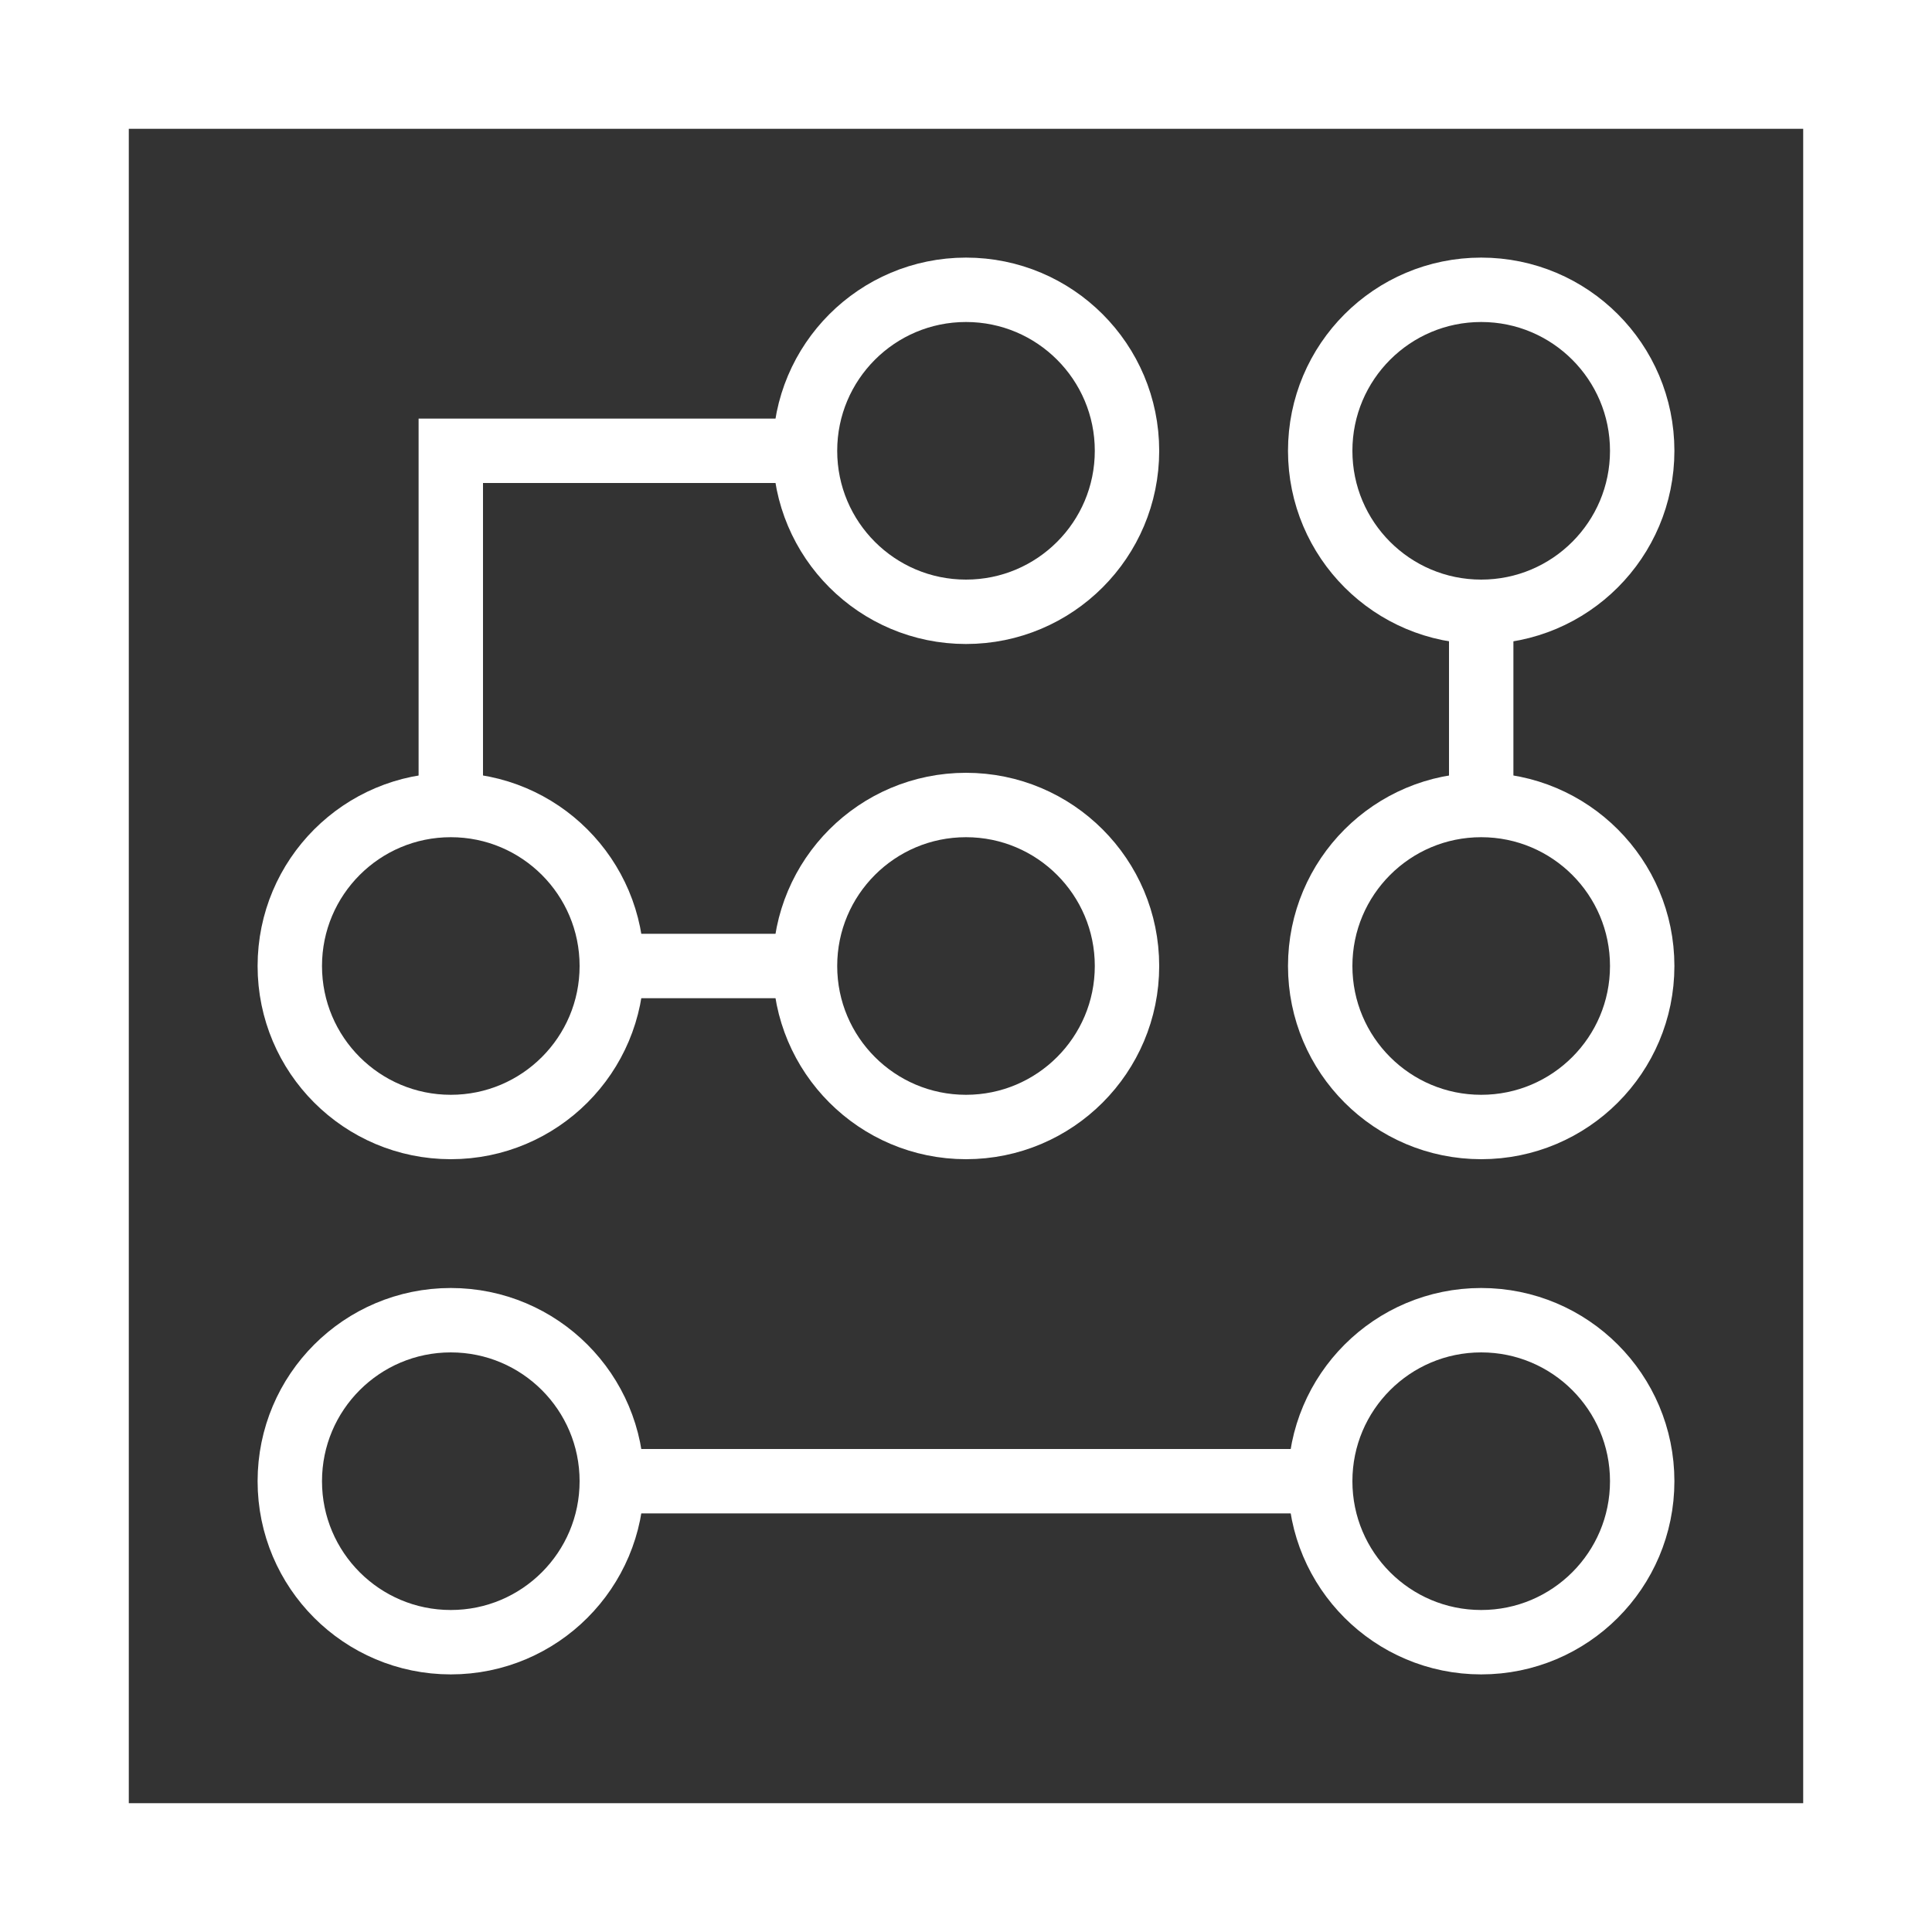
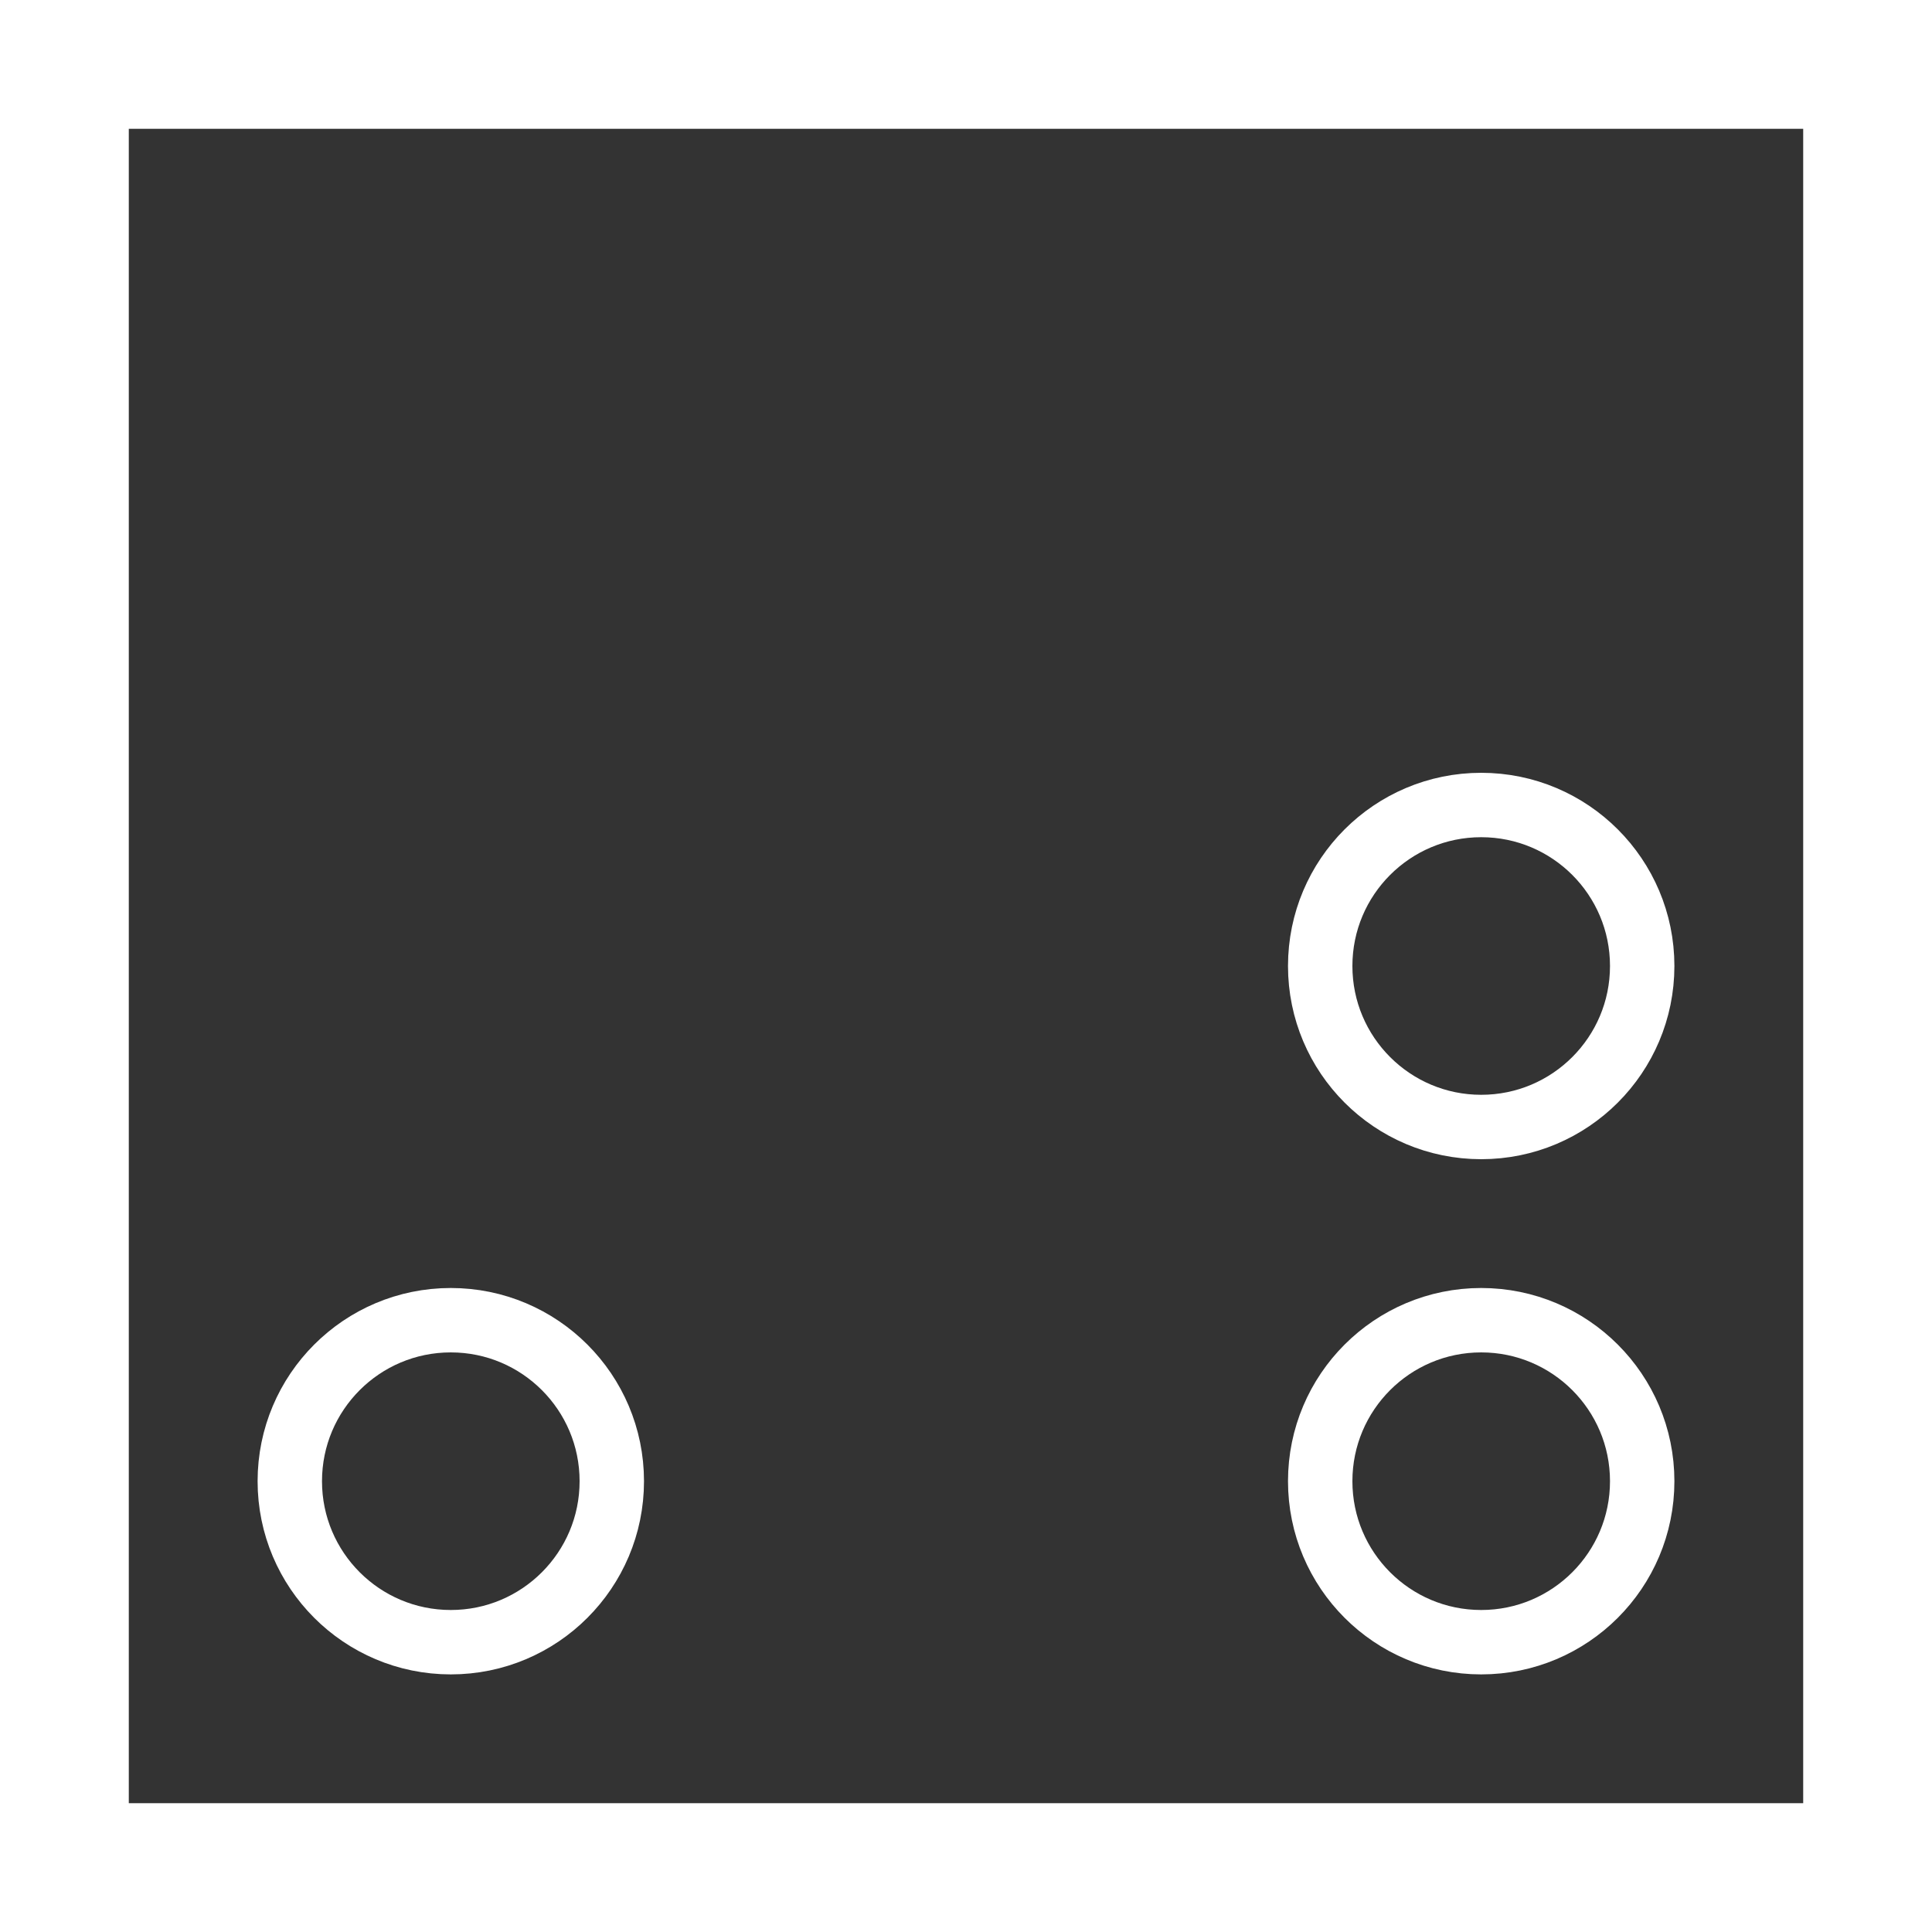
<svg xmlns="http://www.w3.org/2000/svg" width="30" height="30" viewBox="0 0 30 30" fill="none">
  <rect x="0" y="0" width="30" height="30" fill="#333333" stroke="none" />
  <rect x="1" y="1" width="28" height="28" stroke="white" stroke-width="2" />
-   <circle cx="15" cy="7" r="2.5" stroke="white" />
-   <circle cx="23" cy="7" r="2.5" stroke="white" />
-   <circle cx="7" cy="15" r="2.5" stroke="white" />
-   <circle cx="15" cy="15" r="2.5" stroke="white" />
  <circle cx="23" cy="15" r="2.5" stroke="white" />
  <circle cx="7" cy="23" r="2.5" stroke="white" />
  <circle cx="23" cy="23" r="2.5" stroke="white" />
-   <path d="M12.5 7H7V12.5M9.5 15H12.5M23 9.5V12.5M9.5 23H20.5" stroke="white" />
</svg>